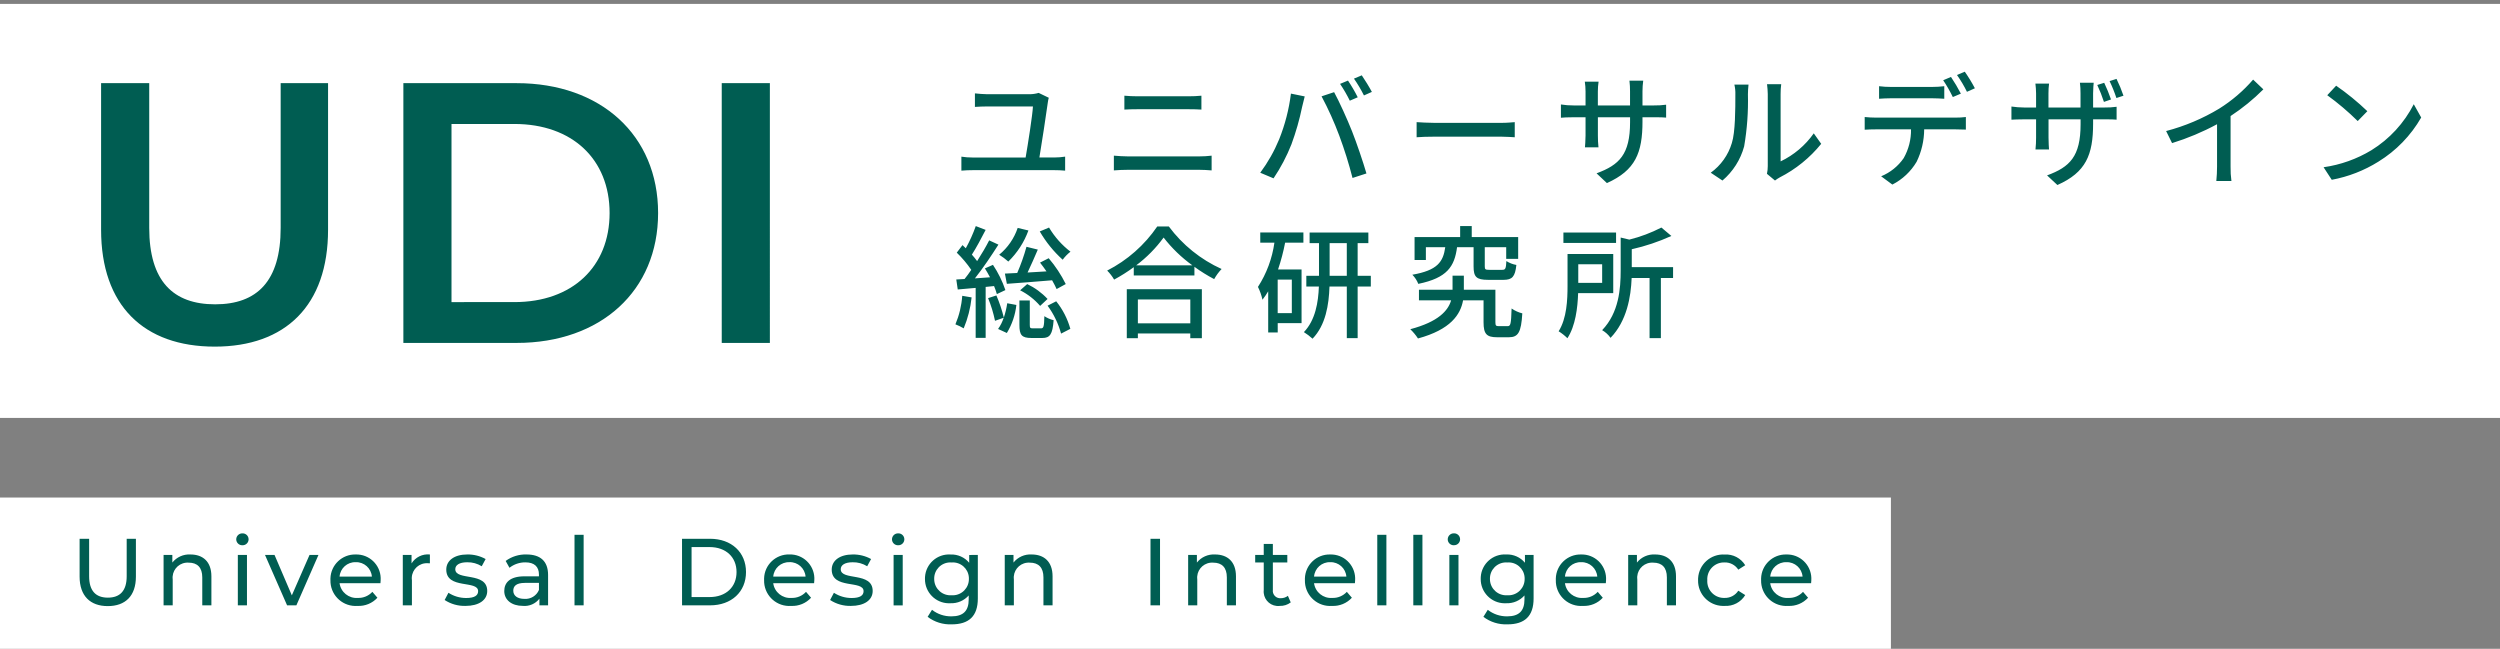
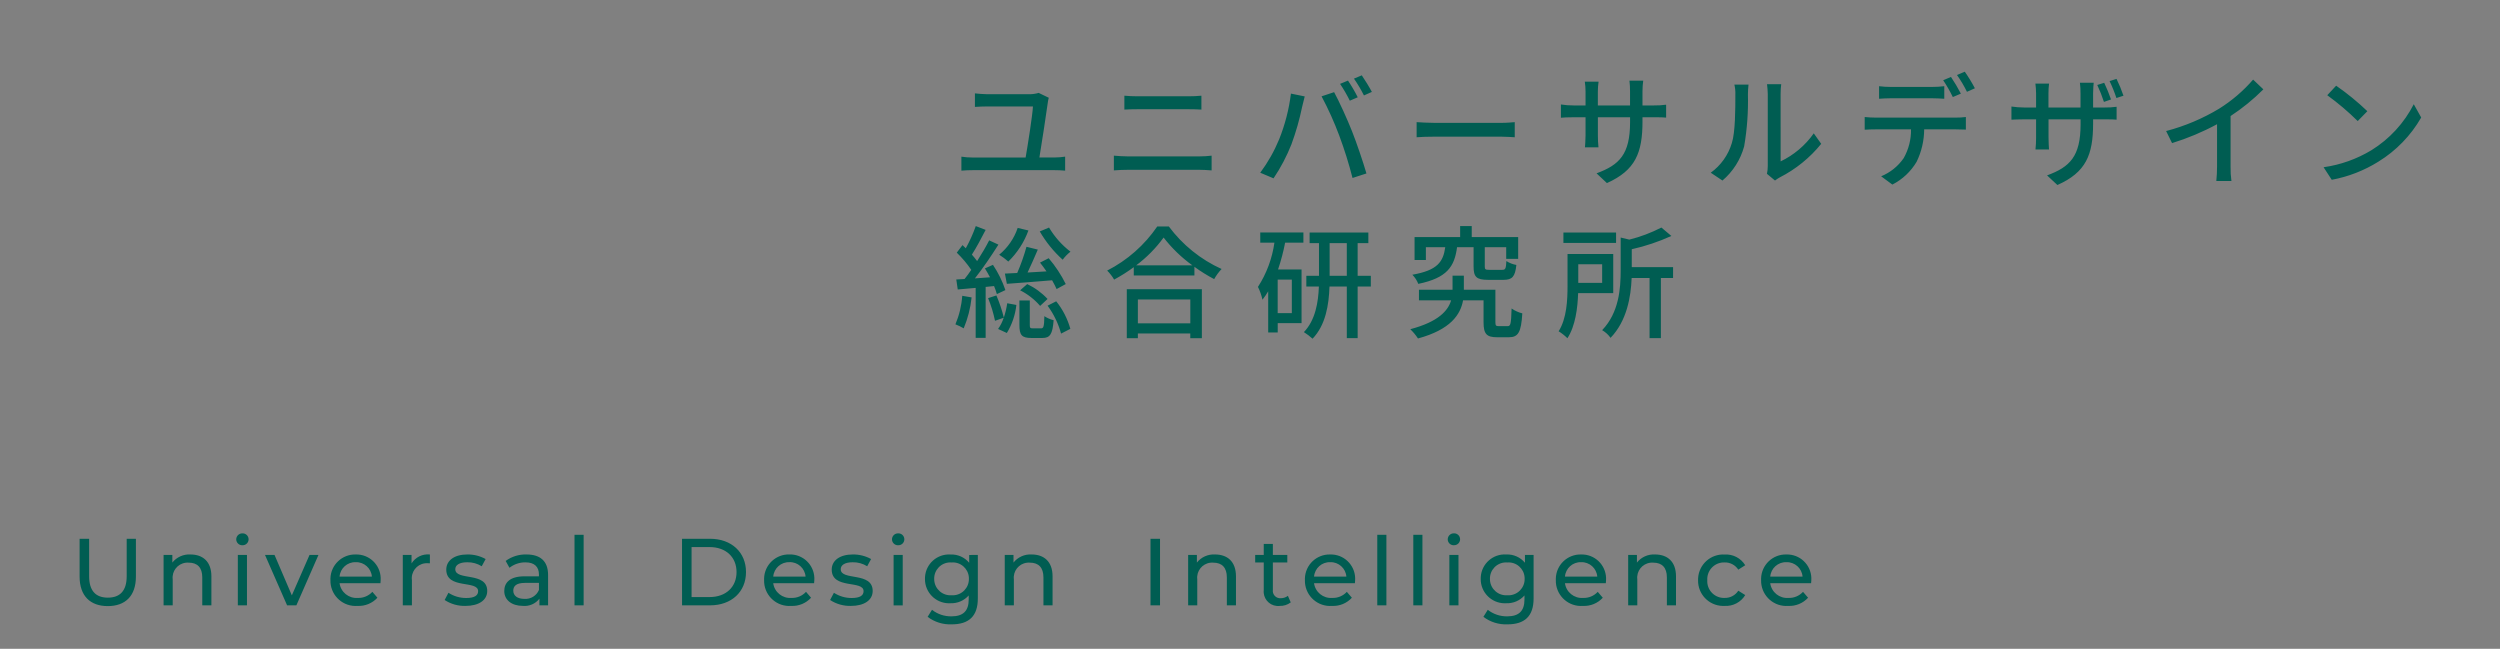
<svg xmlns="http://www.w3.org/2000/svg" version="1.1" id="logo_x5F_beside" x="0px" y="0px" viewBox="0 0 420 109" style="enable-background:new 0 0 420 109;" xml:space="preserve">
  <rect x="0" y="0" width="420" height="109" fill="#808080" stroke="none" />
  <style type="text/css">
	.st0{fill:#FFFFFF;}
	.st1{fill:#005D52;}
</style>
-   <rect y="0.656" class="st0" width="420" height="69.554" />
-   <rect y="83.586" class="st0" width="317.675" height="25.414" />
  <path id="パス_515" class="st1" d="M176.195,16.424l-1.7-0.819c-0.499,0.147-1.016,0.223-1.536,0.225h-7.084  c-0.676,0-1.454-0.082-2.089-0.143v2.273c0.676-0.041,1.331-0.078,2.109-0.078h7.638c-0.061,1.392-0.84,6.348-1.229,8.58h-8.907  c-0.631,0.003-1.261-0.045-1.884-0.143v2.35c0.655-0.061,1.311-0.082,1.884-0.082h13.765c0.43,0,1.229,0.02,1.781,0.082v-2.355  c-0.589,0.094-1.185,0.142-1.781,0.143h-2.543c0.369-2.252,1.167-7.351,1.413-9.235C176.065,16.952,176.119,16.685,176.195,16.424z   M188.895,16.076v2.334c0.655-0.041,1.454-0.061,2.191-0.061h8.621c0.7,0,1.556,0.02,2.13,0.061v-2.334  c-0.708,0.07-1.419,0.103-2.13,0.1h-8.645c-0.676,0.006-1.5-0.039-2.171-0.1H188.895z M187.13,26.151v2.477  c0.737-0.061,1.577-0.1,2.334-0.1h12.04c0.573,0,1.372,0.041,2.048,0.1v-2.477c-0.68,0.082-1.363,0.123-2.048,0.123h-12.042  C188.707,26.273,187.888,26.212,187.13,26.151z M226.462,13.537l-1.331,0.553c0.608,0.905,1.155,1.849,1.638,2.826l1.331-0.573  C227.614,15.374,227.067,14.437,226.462,13.537z M228.776,12.656l-1.311,0.553c0.627,0.9,1.188,1.845,1.679,2.826l1.331-0.594  c-0.384-0.737-1.162-2.007-1.695-2.785H228.776z M214.897,23.407c-0.823,1.994-1.889,3.878-3.174,5.611l2.232,0.942  c1.207-1.79,2.215-3.706,3.007-5.714c0.757-2.054,1.359-4.163,1.8-6.307c0.1-0.45,0.287-1.229,0.43-1.741l-2.314-0.471  C216.55,18.361,215.884,20.943,214.897,23.407z M224.992,22.772c0.871,2.334,1.616,4.713,2.232,7.126l2.338-0.758  c-0.557-1.925-1.642-5.119-2.42-7.085c-0.819-2.068-2.171-5.037-3.01-6.573l-2.109,0.7  C223.157,18.311,224.149,20.512,224.992,22.772z M237.992,20.52v2.539c0.7-0.061,1.925-0.1,3.051-0.1h11.142  c0.9,0,1.843,0.082,2.293,0.1v-2.54c-0.512,0.041-1.311,0.123-2.293,0.123h-11.139c-1.106,0-2.375-0.082-3.051-0.123L237.992,20.52z   M275.936,20.397v-0.7h1.945c0.983,0,1.7,0.02,2.027,0.061v-2.167c-0.678,0.092-1.362,0.133-2.046,0.123h-1.925v-2.375  c0.001-0.596,0.042-1.191,0.123-1.781h-2.314c0.071,0.591,0.104,1.186,0.1,1.781v2.375h-5.406v-2.355  c0-0.548,0.041-1.096,0.123-1.638h-2.314c0.081,0.542,0.122,1.09,0.123,1.638v2.355h-2.007c-0.713,0.005-1.426-0.05-2.13-0.164  v2.232c0.328-0.041,1.167-0.082,2.13-0.082h2.007v3.072c0,0.86-0.082,1.7-0.1,1.986h2.273c-0.069-0.66-0.103-1.323-0.1-1.986V19.7  h5.406v0.819c0,5.426-1.8,7.187-5.631,8.6l1.742,1.639c4.789-2.15,5.977-5.076,5.977-10.361H275.936z M296.846,29.202l1.351,1.126  c0.246-0.189,0.507-0.361,0.778-0.512c2.7-1.372,5.081-3.298,6.987-5.652l-1.249-1.761c-1.422,2.022-3.34,3.644-5.57,4.71V15.789  c-0.003-0.548,0.03-1.095,0.1-1.638h-2.381c0.071,0.543,0.112,1.09,0.123,1.638v12.123C296.986,28.346,296.94,28.778,296.846,29.202  z M287.406,29.018l1.966,1.311c1.765-1.501,3.035-3.5,3.644-5.735c0.497-2.887,0.709-5.816,0.635-8.744  c0.004-0.547,0.037-1.094,0.1-1.638h-2.375c0.127,0.543,0.182,1.101,0.164,1.659c0,2.355,0,6.348-0.594,8.17  C290.347,26.045,289.103,27.794,287.406,29.018L287.406,29.018z M315.684,14.482v2.109c0.553-0.041,1.311-0.082,2.007-0.082h6.9  c0.655,0,1.392,0.041,2.048,0.082v-2.109c-0.68,0.082-1.363,0.123-2.048,0.123h-6.921C317.006,14.607,316.343,14.566,315.684,14.482  z M313.268,19.663v2.13c0.573-0.041,1.249-0.061,1.863-0.061h5.918c0.03,1.692-0.395,3.361-1.229,4.833  c-0.94,1.363-2.256,2.423-3.788,3.051l1.884,1.392c1.694-0.864,3.108-2.192,4.075-3.829c0.827-1.697,1.261-3.559,1.27-5.447h5.283  c0.532,0,1.229,0.02,1.72,0.041v-2.114c-0.57,0.071-1.145,0.105-1.72,0.1h-13.412c-0.623-0.001-1.245-0.034-1.864-0.1V19.663z   M327.768,12.926l-1.311,0.553c0.602,0.905,1.142,1.849,1.618,2.826l1.351-0.573c-0.503-0.966-1.058-1.904-1.664-2.809  L327.768,12.926z M330.082,12.045l-1.311,0.553c0.634,0.896,1.196,1.841,1.679,2.826l1.331-0.594  c-0.508-0.964-1.076-1.895-1.701-2.788L330.082,12.045z M353.508,13.908l-1.167,0.369c0.431,0.924,0.806,1.873,1.121,2.843  l1.188-0.41c-0.33-0.955-0.713-1.892-1.145-2.805L353.508,13.908z M355.576,13.253l-1.167,0.369  c0.444,0.923,0.827,1.873,1.147,2.846l1.188-0.389c-0.33-0.967-0.721-1.912-1.17-2.829L355.576,13.253z M351.642,20.745v-0.7h1.92  c0.983,0,1.72,0.02,2.027,0.061v-2.167c-0.679,0.092-1.363,0.134-2.048,0.123h-1.9v-2.38c0-0.819,0.082-1.495,0.1-1.781h-2.314  c0.071,0.591,0.104,1.186,0.1,1.781v2.38h-5.385v-2.355c-0.003-0.555,0.03-1.109,0.1-1.659h-2.293  c0.067,0.542,0.105,1.088,0.113,1.634v2.38h-2.01c-0.713-0.006-1.425-0.06-2.13-0.164v2.212c0.328-0.02,1.167-0.061,2.13-0.061h2.01  v3.071c0.003,0.663-0.03,1.326-0.1,1.986h2.273c-0.02-0.287-0.082-1.167-0.082-1.986v-3.072h5.385v0.819  c0,5.426-1.8,7.187-5.631,8.6l1.735,1.615C350.434,28.956,351.642,26.028,351.642,20.745z M363.908,22.015l1,2.027  c2.616-0.809,5.147-1.872,7.556-3.174v7.126c0,0.807-0.041,1.613-0.123,2.416h2.539c-0.111-0.8-0.159-1.608-0.143-2.416v-8.5  c1.985-1.301,3.831-2.804,5.508-4.484l-1.72-1.638c-1.645,1.899-3.564,3.541-5.693,4.874  C370.054,19.924,367.048,21.193,363.908,22.015L363.908,22.015z M392.473,14.398l-1.495,1.6c1.813,1.316,3.525,2.767,5.119,4.341  l1.618-1.659C396.083,17.117,394.33,15.685,392.473,14.398L392.473,14.398z M390.362,28.096l1.372,2.109  c2.782-0.516,5.443-1.551,7.843-3.051c2.976-1.833,5.446-4.381,7.185-7.413l-1.249-2.232c-1.619,3.174-4.076,5.844-7.105,7.72  C395.947,26.719,393.21,27.694,390.362,28.096z M174.68,38.882c1.03,1.773,2.329,3.376,3.85,4.751  c0.372-0.509,0.813-0.963,1.31-1.351c-1.447-1.11-2.669-2.486-3.6-4.054L174.68,38.882z M172.448,41.462  c-0.415,1.501-0.935,2.971-1.556,4.4l-2.068,0.1l0.328,1.72c2.089-0.143,4.853-0.369,7.6-0.594c0.307,0.532,0.573,1.065,0.758,1.474  l1.536-0.84c-0.773-1.56-1.736-3.018-2.867-4.341l-1.454,0.737c0.348,0.45,0.737,0.962,1.085,1.474l-3.178,0.19  c0.573-1.188,1.188-2.621,1.72-3.85L172.448,41.462z M171.383,48.772c1.281,0.644,2.422,1.535,3.358,2.621l1.249-1.167  c-0.972-1.042-2.132-1.89-3.42-2.5L171.383,48.772z M170.973,38.288c-0.595,1.764-1.673,3.325-3.111,4.507  c0.544,0.337,1.057,0.721,1.535,1.147c1.504-1.465,2.659-3.25,3.379-5.222L170.973,38.288z M161.657,49.696  c-0.117,1.649-0.505,3.268-1.147,4.792c0.483,0.184,0.949,0.41,1.392,0.676c0.692-1.66,1.14-3.412,1.331-5.2L161.657,49.696z   M167.001,48.058c0.187,0.439,0.344,0.891,0.471,1.351l1.433-0.676c-0.507-1.499-1.209-2.924-2.089-4.239l-1.354,0.595  c0.287,0.471,0.594,0.983,0.86,1.495l-2.539,0.184c1.351-1.7,2.805-3.87,3.952-5.672l-1.553-0.714  c-0.532,1.044-1.249,2.273-2.027,3.481c-0.274-0.377-0.568-0.74-0.881-1.085c0.737-1.147,1.6-2.764,2.314-4.157l-1.658-0.639  c-0.456,1.287-1.017,2.533-1.679,3.727c-0.184-0.184-0.369-0.369-0.553-0.532l-0.962,1.27c0.909,0.877,1.725,1.844,2.436,2.888  c-0.369,0.553-0.758,1.085-1.126,1.536c-0.512,0.041-0.983,0.061-1.392,0.082l0.246,1.679c0.881-0.082,1.925-0.164,3.01-0.266v8.4  h1.678v-8.565L167.001,48.058z M166.001,50.085c0.504,1.231,0.893,2.506,1.161,3.809l1.457-0.512  c-0.213,0.673-0.531,1.309-0.942,1.884l1.474,0.676c0.871-1.434,1.418-3.042,1.6-4.71l-1.536-0.287  c-0.121,0.82-0.312,1.629-0.573,2.416c-0.311-1.275-0.729-2.522-1.249-3.727L166.001,50.085z M173.537,55.163  c-0.45,0-0.532-0.061-0.532-0.573v-4.116h-1.743v4.116c0,1.679,0.369,2.191,2.007,2.191h1.843c1.27,0,1.72-0.594,1.9-2.99  c-0.556-0.128-1.083-0.357-1.556-0.676c-0.041,1.8-0.143,2.048-0.573,2.048H173.537z M175.994,51.354  c1.038,1.411,1.807,3.001,2.268,4.69l1.556-0.8c-0.471-1.687-1.279-3.262-2.375-4.628L175.994,51.354z M199.973,50.31v4.013h-8.811  V50.31H199.973z M189.301,56.822h1.861v-0.8h8.805v0.8h1.945V48.59h-12.611V56.822z M190.878,44.577  c1.761-1.316,3.314-2.89,4.607-4.669c1.378,1.78,3.006,3.353,4.833,4.669H190.878z M194.421,38.045  c-2.141,3.136-5.035,5.685-8.416,7.413c0.454,0.452,0.846,0.961,1.167,1.515c1.147-0.618,2.25-1.316,3.3-2.089v1.392h10.19v-1.453  c1.054,0.77,2.162,1.461,3.317,2.068c0.344-0.617,0.763-1.188,1.249-1.7c-3.514-1.59-6.566-4.05-8.866-7.146H194.421z   M217.026,52.604h-2.375v-5.631h2.375V52.604z M211.726,40.768h2.375c-0.371,2.649-1.314,5.185-2.764,7.433  c0.34,0.683,0.594,1.405,0.758,2.15c0.353-0.448,0.675-0.92,0.962-1.413v6.921h1.6v-1.577h4.005v-9.01h-3.949  c0.497-1.472,0.894-2.975,1.188-4.5h3.071v-1.72h-7.249L211.726,40.768z M223.377,46.338V40.85h2.885v5.488H223.377z   M230.298,46.338h-2.214V40.85h1.8v-1.781h-9.87v1.781h1.577v5.488h-2.129v1.8h2.11c-0.1,2.621-0.573,5.631-2.519,7.658  c0.517,0.324,1.004,0.694,1.454,1.106c2.212-2.293,2.744-5.693,2.846-8.764h2.909v8.664h1.822V48.14h2.212L230.298,46.338z   M247.562,41.526v3.235c0,1.741,0.45,2.252,2.416,2.252h2.621c1.433,0,1.945-0.512,2.15-2.5c-0.597-0.107-1.167-0.329-1.679-0.655  c-0.061,1.29-0.164,1.474-0.7,1.474h-2.15c-0.676,0-0.778-0.061-0.778-0.594v-3.212h3.6v1.966h2.01v-3.666h-7.8v-1.844h-1.947v1.843  h-7.658v3.85h1.9v-2.15h3.256c-0.348,2.478-1.311,3.891-5.529,4.628c0.432,0.44,0.772,0.963,1,1.536  c4.853-1,6.082-2.908,6.512-6.164L247.562,41.526z M251.821,54.795c-0.491,0-0.594-0.082-0.594-0.676v-5.447h-5.3v-2.355h-1.9v2.355  h-5.643v1.782h5.406c-0.512,1.741-2.13,3.6-6.86,4.853c0.487,0.468,0.92,0.99,1.29,1.556c5.488-1.495,7.146-4.013,7.576-6.409h3.44  v3.686c0,1.966,0.512,2.519,2.273,2.519h1.986c1.556,0,2.068-0.819,2.252-4.013c-0.644-0.163-1.254-0.44-1.8-0.819  c-0.082,2.621-0.164,2.969-0.676,2.969L251.821,54.795z M271.499,39.069h-8.846v1.741h8.846V39.069z M269.162,44.393v3.133h-4.013  v-3.133H269.162z M271.025,49.246v-6.573h-7.679v5.344c0,2.334-0.123,5.467-1.495,7.638c0.534,0.331,1.029,0.723,1.474,1.167  c1.351-2.068,1.72-5.1,1.8-7.576H271.025z M281.078,44.882h-6.942v-3.01c2.289-0.514,4.519-1.262,6.655-2.232l-1.679-1.413  c-1.711,0.88-3.518,1.561-5.385,2.027l-1.454-0.348v5.508c0,3.092-0.287,7.106-3.112,10.054c0.558,0.324,1.04,0.764,1.413,1.29  c2.744-2.846,3.42-6.9,3.543-10.054h3.01v10.1h1.9v-10.1h2.048L281.078,44.882z" />
-   <path id="パス_509" class="st1" d="M36.08,58.233c11.88,0,19.034-6.92,19.034-19.637V13.971h-7.962v24.313  c0,8.977-3.981,12.842-11.01,12.842S25.07,47.261,25.07,38.284V13.971h-8.086v24.624C16.984,51.313,24.137,58.233,36.08,58.233z   M67.766,57.61H86.8c14.12,0,23.761-8.728,23.761-21.819s-9.642-21.82-23.761-21.82H67.766V57.61z M75.852,50.753V20.828h10.574  c9.7,0,15.986,5.922,15.986,14.962S96.13,50.752,86.426,50.752L75.852,50.753z M121.252,57.61h8.086V13.971h-8.086V57.61z" />
  <path id="パス_519" class="st1" d="M18.104,101.825c2.955,0,4.728-1.709,4.728-4.952v-6.357h-1.549v6.294  c0,2.476-1.15,3.594-3.163,3.594s-3.147-1.119-3.147-3.595v-6.294h-1.6v6.357C13.376,100.115,15.165,101.825,18.104,101.825z   M32.004,93.151c-1.177-0.07-2.315,0.436-3.051,1.358v-1.278h-1.472v8.466h1.533v-4.361c-0.168-1.378,0.813-2.632,2.191-2.8  c0.163-0.02,0.328-0.024,0.493-0.011c1.454,0,2.284,0.815,2.284,2.476v4.7h1.533v-4.876c0-2.492-1.453-3.674-3.514-3.674H32.004z   M40.725,91.602c0.552,0.021,1.016-0.409,1.038-0.961c0.001-0.02,0.001-0.041,0-0.061c-0.011-0.549-0.464-0.985-1.013-0.975  c-0.008,0-0.017,0-0.025,0.001c-0.558-0.015-1.022,0.424-1.038,0.982c0,0.008,0,0.016,0,0.024c0.005,0.552,0.457,0.996,1.009,0.991  c0.009,0,0.017,0,0.026-0.001H40.725z M39.956,101.697h1.535v-8.466h-1.535V101.697z M52,93.231l-2.971,6.789l-2.908-6.789h-1.6  l3.709,8.466h1.561l3.71-8.466H52z M63.948,97.512c0.155-2.249-1.543-4.198-3.792-4.353c-0.131-0.009-0.262-0.012-0.393-0.008  c-2.289-0.059-4.192,1.749-4.251,4.038c-0.002,0.09-0.002,0.18,0.002,0.271c-0.059,2.34,1.79,4.284,4.13,4.343  c0.141,0.004,0.282,0,0.422-0.01c1.262,0.061,2.486-0.442,3.339-1.374l-0.847-0.99c-0.626,0.682-1.519,1.056-2.444,1.022  c-1.518,0.12-2.864-0.967-3.067-2.476h6.869C63.932,97.831,63.948,97.64,63.948,97.512z M59.763,94.445  c1.408-0.045,2.603,1.024,2.715,2.428h-5.431C57.159,95.468,58.355,94.399,59.763,94.445z M69.139,94.653v-1.422h-1.47v8.466h1.533  V97.48c-0.187-1.382,0.782-2.655,2.165-2.842c0.167-0.023,0.336-0.028,0.504-0.017c0.117-0.002,0.234,0.003,0.351,0.016v-1.486  C70.991,93.02,69.794,93.603,69.139,94.653z M78.196,101.793c2.252,0,3.658-0.974,3.658-2.508c0-3.291-5.367-1.661-5.367-3.658  c0-0.671,0.655-1.166,2-1.166c0.863-0.02,1.712,0.214,2.444,0.671l0.655-1.214c-0.943-0.521-2.006-0.785-3.083-0.767  c-2.172,0-3.53,1.022-3.53,2.54c0,3.37,5.351,1.725,5.351,3.626c0,0.719-0.591,1.15-2.013,1.15  c-1.055,0.001-2.087-0.304-2.971-0.879l-0.642,1.214C75.736,101.48,76.956,101.825,78.196,101.793z M88.451,93.151  c-1.255-0.038-2.487,0.344-3.5,1.086l0.639,1.15c0.765-0.599,1.712-0.92,2.684-0.91c1.517,0,2.268,0.751,2.268,2.045v0.3h-2.426  c-2.524,0-3.4,1.118-3.4,2.476c0,1.47,1.214,2.492,3.131,2.492c1.072,0.098,2.119-0.359,2.776-1.211v1.118h1.454v-5.112  C92.077,94.269,90.767,93.151,88.451,93.151z M88.1,100.611c-1.166,0-1.869-0.527-1.869-1.374c0-0.719,0.431-1.31,1.949-1.31h2.364  v1.182C90.137,100.083,89.153,100.688,88.1,100.611z M96.518,101.697h1.533V89.845h-1.533V101.697z M114.584,101.697h4.707  c3.594,0,6.038-2.268,6.038-5.591s-2.438-5.591-6.038-5.591h-4.712L114.584,101.697z M116.184,100.307v-8.4h3.019  c2.763,0,4.536,1.693,4.536,4.2c0,2.507-1.773,4.2-4.536,4.2H116.184z M136.806,97.507c0.155-2.249-1.543-4.198-3.792-4.353  c-0.131-0.009-0.262-0.012-0.393-0.008c-2.289-0.06-4.194,1.746-4.254,4.035c-0.002,0.093-0.002,0.186,0.002,0.279  c-0.059,2.34,1.79,4.284,4.13,4.343c0.141,0.004,0.282,0,0.422-0.01c1.262,0.061,2.485-0.443,3.338-1.374l-0.847-0.99  c-0.626,0.682-1.519,1.056-2.444,1.022c-1.518,0.12-2.864-0.967-3.067-2.476h6.869c0.021-0.144,0.032-0.335,0.032-0.463  L136.806,97.507z M132.621,94.44c1.408-0.045,2.603,1.024,2.715,2.428h-5.431c0.114-1.401,1.307-2.467,2.712-2.423L132.621,94.44z   M142.952,101.793c2.252,0,3.658-0.974,3.658-2.508c0-3.291-5.367-1.661-5.367-3.658c0-0.671,0.655-1.166,2-1.166  c0.863-0.02,1.712,0.214,2.444,0.671l0.655-1.214c-0.943-0.521-2.006-0.785-3.083-0.767c-2.172,0-3.53,1.022-3.53,2.54  c0,3.37,5.351,1.725,5.351,3.626c0,0.719-0.591,1.15-2.013,1.15c-1.055,0.001-2.087-0.304-2.971-0.879l-0.639,1.214  C140.495,101.479,141.713,101.825,142.952,101.793z M150.891,91.602c0.552,0.021,1.016-0.409,1.038-0.961  c0.001-0.02,0.001-0.041,0-0.061c-0.01-0.549-0.463-0.986-1.012-0.976c-0.009,0-0.017,0-0.026,0.001  c-0.558-0.015-1.022,0.424-1.038,0.982c0,0.008,0,0.016,0,0.024c0.005,0.552,0.456,0.996,1.008,0.992  C150.871,91.603,150.881,91.602,150.891,91.602z M150.124,101.702h1.533v-8.471h-1.533V101.702z M162.824,93.236v1.31  c-0.77-0.926-1.928-1.44-3.131-1.39c-2.228-0.143-4.149,1.548-4.292,3.775c-0.007,0.104-0.009,0.209-0.008,0.314  c-0.029,2.239,1.762,4.078,4,4.107c0.099,0.001,0.199-0.001,0.298-0.007c1.162,0.043,2.282-0.438,3.051-1.31v0.671  c0,1.917-0.911,2.843-2.907,2.843c-1.18,0.016-2.33-0.372-3.259-1.1l-0.735,1.182c1.16,0.877,2.588,1.323,4.041,1.262  c2.875,0,4.393-1.358,4.393-4.345v-7.317L162.824,93.236z M159.868,100.004c-1.503,0.107-2.809-1.024-2.916-2.528  c-0.006-0.078-0.008-0.157-0.007-0.235c-0.026-1.495,1.165-2.729,2.66-2.755c0.088-0.002,0.176,0.001,0.263,0.008  c1.487-0.115,2.785,0.998,2.9,2.484c0.007,0.087,0.009,0.175,0.007,0.263c0.025,1.504-1.174,2.744-2.678,2.769  C160.02,100.011,159.944,100.009,159.868,100.004z M173.318,93.151c-1.177-0.07-2.315,0.436-3.051,1.358v-1.278h-1.47v8.466h1.533  v-4.361c-0.168-1.378,0.813-2.632,2.191-2.8c0.163-0.02,0.328-0.024,0.493-0.011c1.454,0,2.284,0.815,2.284,2.476v4.7h1.533v-4.876  C176.832,94.333,175.378,93.151,173.318,93.151z M193.284,101.697h1.6V90.515h-1.6V101.697z M204.13,93.151  c-1.177-0.07-2.315,0.436-3.051,1.358v-1.278h-1.47v8.466h1.533v-4.361c-0.168-1.378,0.813-2.632,2.191-2.8  c0.163-0.02,0.328-0.024,0.493-0.011c1.454,0,2.284,0.815,2.284,2.476v4.7h1.533v-4.876  C207.645,94.333,206.191,93.151,204.13,93.151z M216.366,100.1c-0.344,0.264-0.766,0.405-1.2,0.4  c-0.687,0.051-1.285-0.465-1.335-1.152c-0.007-0.09-0.003-0.181,0.009-0.27v-4.585h2.428v-1.262h-2.428v-1.853h-1.533v1.853h-1.436  v1.262h1.438v4.648c-0.139,1.327,0.824,2.516,2.151,2.655c0.177,0.019,0.355,0.018,0.531-0.003c0.667,0.023,1.322-0.186,1.853-0.591  L216.366,100.1z M227.659,97.512c0.155-2.249-1.543-4.198-3.792-4.353c-0.131-0.009-0.262-0.012-0.393-0.008  c-2.289-0.059-4.192,1.749-4.251,4.038c-0.002,0.09-0.002,0.18,0.002,0.271c-0.059,2.34,1.79,4.284,4.13,4.343  c0.141,0.004,0.282,0,0.423-0.01c1.262,0.061,2.485-0.443,3.338-1.374l-0.847-0.99c-0.626,0.682-1.519,1.056-2.444,1.022  c-1.518,0.12-2.864-0.967-3.067-2.476h6.869C227.643,97.831,227.659,97.64,227.659,97.512z M223.474,94.445  c1.409-0.046,2.605,1.023,2.717,2.428h-5.431C220.872,95.469,222.066,94.401,223.474,94.445L223.474,94.445z M231.381,101.697h1.533  V89.845h-1.533V101.697z M237.435,101.697h1.533V89.845h-1.533V101.697z M244.256,91.597c0.552,0.021,1.016-0.409,1.038-0.961  c0.001-0.02,0.001-0.041,0-0.061c-0.01-0.549-0.464-0.985-1.013-0.975c-0.008,0-0.017,0-0.025,0.001  c-0.558-0.015-1.022,0.424-1.038,0.982c0,0.008,0,0.016,0,0.024c0.002,0.552,0.452,0.998,1.004,0.996c0.011,0,0.022,0,0.034-0.001  V91.597z M243.491,101.697h1.533v-8.466h-1.533V101.697z M256.191,93.231v1.31c-0.77-0.926-1.928-1.44-3.131-1.39  c-2.228-0.143-4.149,1.548-4.292,3.775c-0.007,0.104-0.009,0.209-0.008,0.314c-0.032,2.239,1.756,4.08,3.995,4.112  c0.102,0.001,0.203-0.001,0.305-0.007c1.162,0.044,2.282-0.437,3.051-1.31v0.671c0,1.917-0.91,2.843-2.907,2.843  c-1.18,0.016-2.33-0.372-3.259-1.1l-0.735,1.182c1.16,0.877,2.588,1.323,4.041,1.262c2.875,0,4.393-1.358,4.393-4.345v-7.317  H256.191z M253.233,100.004c-1.503,0.107-2.809-1.024-2.916-2.528c-0.006-0.078-0.008-0.157-0.007-0.235  c-0.026-1.495,1.165-2.729,2.66-2.755c0.088-0.002,0.176,0.001,0.263,0.008c1.487-0.115,2.785,0.998,2.9,2.484  c0.007,0.087,0.009,0.175,0.007,0.263c0.025,1.504-1.174,2.744-2.678,2.769C253.385,100.011,253.309,100.009,253.233,100.004z   M269.813,97.512c0.155-2.249-1.543-4.198-3.792-4.353c-0.131-0.009-0.262-0.012-0.393-0.008c-2.289-0.059-4.192,1.749-4.251,4.038  c-0.002,0.09-0.002,0.18,0.002,0.271c-0.059,2.34,1.79,4.284,4.13,4.343c0.141,0.004,0.282,0,0.422-0.01  c1.262,0.061,2.485-0.443,3.338-1.374l-0.847-0.99c-0.626,0.682-1.519,1.056-2.444,1.022c-1.518,0.12-2.864-0.967-3.067-2.476h6.869  C269.797,97.831,269.813,97.64,269.813,97.512z M265.628,94.445c1.408-0.045,2.603,1.024,2.715,2.428h-5.431  C263.024,95.468,264.22,94.399,265.628,94.445z M278.055,93.151c-1.177-0.07-2.315,0.436-3.051,1.358v-1.278h-1.47v8.466h1.533  v-4.361c-0.168-1.378,0.813-2.632,2.191-2.8c0.163-0.02,0.328-0.024,0.493-0.011c1.454,0,2.284,0.815,2.284,2.476v4.7h1.533v-4.876  C281.569,94.333,280.116,93.151,278.055,93.151z M289.748,101.793c1.398,0.077,2.725-0.623,3.45-1.821l-1.166-0.735  c-0.5,0.781-1.373,1.241-2.3,1.214c-1.548,0.06-2.851-1.147-2.911-2.695c-0.004-0.099-0.002-0.198,0.004-0.296  c-0.09-1.549,1.093-2.878,2.642-2.968c0.088-0.005,0.176-0.006,0.265-0.003c0.927-0.027,1.8,0.433,2.3,1.214l1.166-0.743  c-0.728-1.192-2.056-1.884-3.45-1.8c-2.332-0.135-4.332,1.647-4.467,3.979c-0.006,0.107-0.008,0.214-0.006,0.321  c-0.054,2.342,1.801,4.284,4.144,4.338C289.528,101.801,289.638,101.799,289.748,101.793z M304.3,97.512  c0.155-2.249-1.543-4.198-3.792-4.353c-0.131-0.009-0.262-0.012-0.393-0.008c-2.289-0.059-4.192,1.749-4.251,4.038  c-0.002,0.09-0.002,0.18,0.002,0.271c-0.059,2.34,1.79,4.284,4.13,4.343c0.141,0.004,0.282,0,0.422-0.01  c1.262,0.061,2.485-0.443,3.338-1.374l-0.847-0.99c-0.626,0.682-1.519,1.056-2.444,1.022c-1.518,0.12-2.864-0.967-3.067-2.476h6.869  C304.284,97.831,304.3,97.64,304.3,97.512z M300.115,94.445c1.408-0.045,2.604,1.024,2.716,2.428H297.4  C297.512,95.469,298.707,94.4,300.115,94.445z" />
</svg>